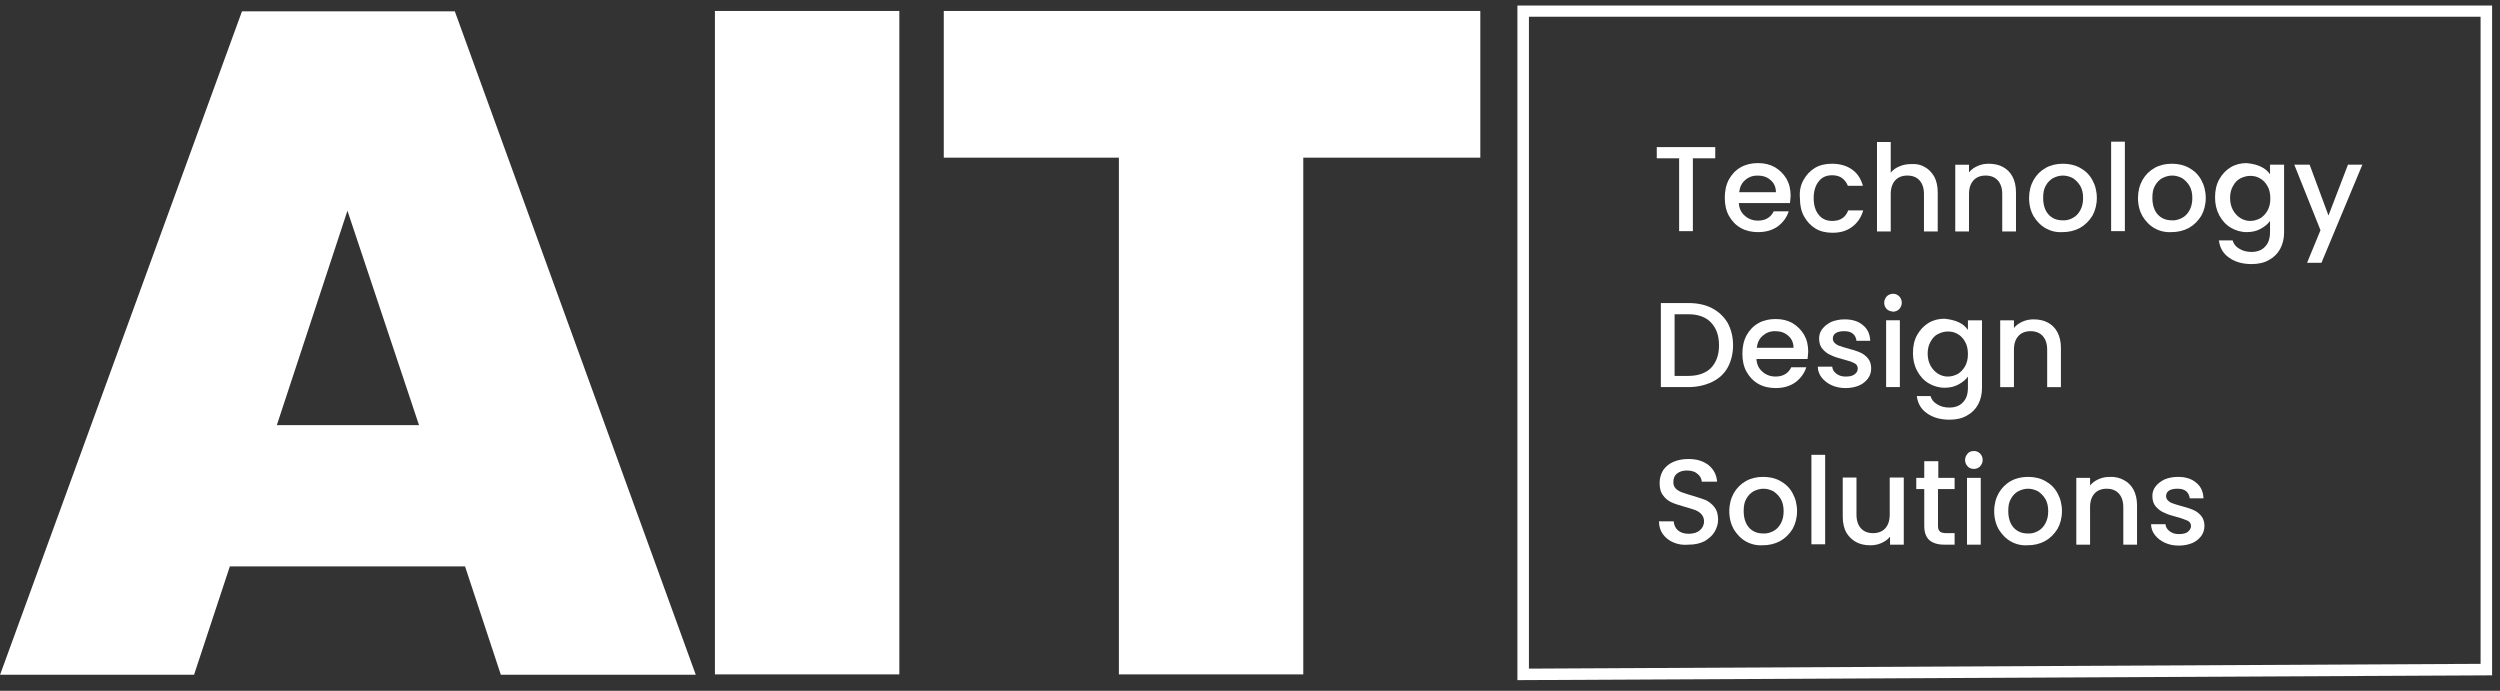
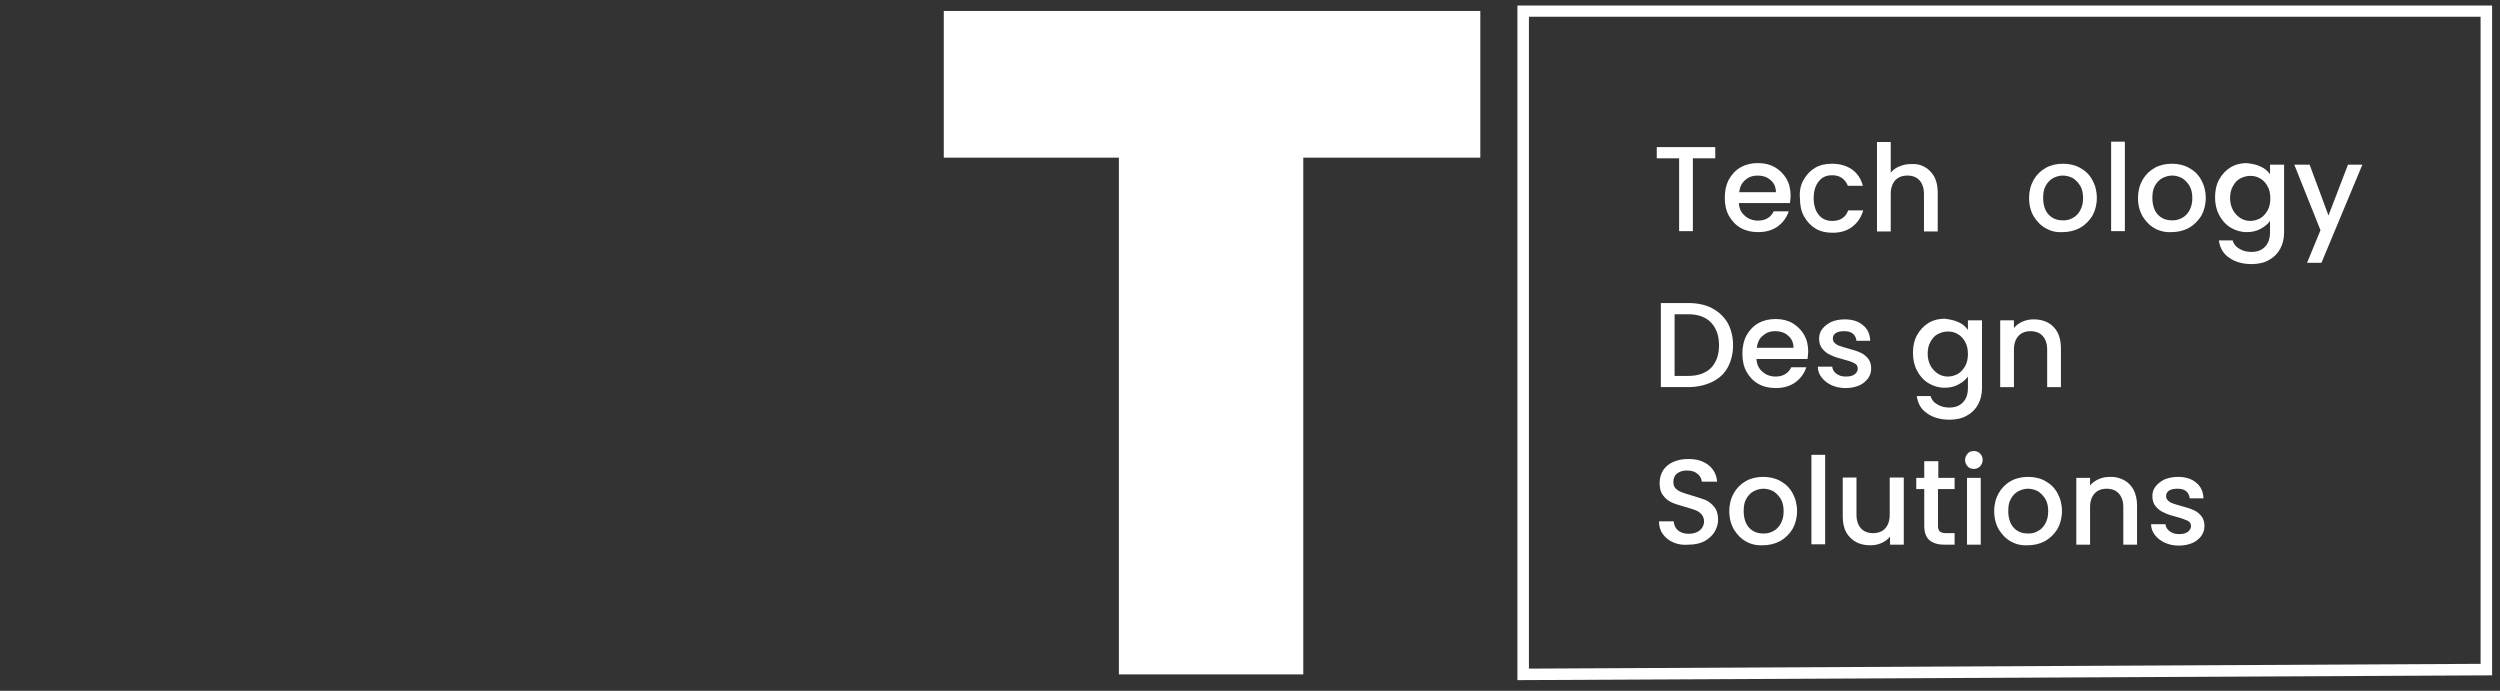
<svg xmlns="http://www.w3.org/2000/svg" width="228" height="63" viewBox="0 0 228 63" fill="none">
  <rect x="0" y="0" width="228" height="63" fill="#333333" stroke="none" />
  <path d="M138.389 62.028V0.505H227.279V61.591L138.389 62.028ZM139.438 1.525V60.979L226.229 60.542V1.525H139.438Z" fill="white" />
-   <path d="M42.412 51.656H20.962L17.698 61.536H0.007L22.069 1.032H41.479L63.454 61.536H45.676L42.412 51.656ZM38.215 38.774L31.687 19.218L25.246 38.774H38.215Z" fill="white" />
-   <path d="M82.019 1V61.504H65.202V1H82.019Z" fill="white" />
  <path d="M135.005 1V14.378H118.859V61.504H102.043V14.378H86.072V1H135.005Z" fill="white" />
  <path d="M156.43 13.416V14.437H154.39V21.081H153.137V14.437H151.097V13.416H156.43Z" fill="white" />
  <path d="M163.246 18.517H158.583C158.612 19.012 158.787 19.391 159.137 19.683C159.457 19.974 159.865 20.12 160.332 20.12C161.002 20.12 161.498 19.828 161.76 19.275H163.13C162.955 19.828 162.605 20.295 162.139 20.645C161.643 20.994 161.06 21.169 160.332 21.169C159.749 21.169 159.224 21.053 158.758 20.79C158.292 20.528 157.942 20.149 157.68 19.683C157.417 19.216 157.301 18.663 157.301 18.022C157.301 17.41 157.417 16.856 157.68 16.36C157.942 15.894 158.292 15.515 158.758 15.253C159.224 14.991 159.749 14.874 160.332 14.874C160.915 14.874 161.41 14.991 161.876 15.253C162.314 15.515 162.663 15.865 162.926 16.302C163.188 16.768 163.305 17.264 163.305 17.876C163.275 18.138 163.275 18.342 163.246 18.517ZM161.964 17.526C161.964 17.06 161.789 16.681 161.468 16.419C161.148 16.127 160.74 16.011 160.273 16.011C159.836 16.011 159.457 16.156 159.166 16.419C158.845 16.681 158.671 17.06 158.612 17.526H161.964Z" fill="white" />
  <path d="M164.475 16.419C164.737 15.953 165.087 15.574 165.524 15.312C165.961 15.05 166.486 14.933 167.069 14.933C167.797 14.933 168.409 15.108 168.905 15.458C169.4 15.807 169.721 16.303 169.896 16.944H168.526C168.409 16.653 168.234 16.419 168.001 16.245C167.768 16.07 167.448 15.982 167.098 15.982C166.573 15.982 166.165 16.157 165.874 16.536C165.582 16.886 165.407 17.41 165.407 18.052C165.407 18.693 165.553 19.217 165.874 19.596C166.165 19.975 166.602 20.15 167.098 20.15C167.826 20.15 168.322 19.829 168.555 19.188H169.925C169.75 19.8 169.429 20.296 168.934 20.674C168.438 21.053 167.856 21.228 167.127 21.228C166.544 21.228 166.02 21.112 165.582 20.849C165.145 20.587 164.795 20.208 164.533 19.742C164.271 19.276 164.154 18.722 164.154 18.081C164.096 17.439 164.213 16.886 164.475 16.419Z" fill="white" />
  <path d="M175.525 15.224C175.904 15.428 176.166 15.72 176.399 16.099C176.603 16.477 176.72 16.973 176.72 17.527V21.111H175.466V17.701C175.466 17.148 175.321 16.74 175.058 16.448C174.796 16.157 174.417 16.011 173.951 16.011C173.485 16.011 173.106 16.157 172.843 16.448C172.581 16.74 172.435 17.148 172.435 17.701V21.111H171.182V12.951H172.435V15.749C172.639 15.486 172.931 15.283 173.252 15.166C173.572 15.02 173.951 14.962 174.33 14.962C174.767 14.933 175.175 15.02 175.525 15.224Z" fill="white" />
-   <path d="M182.663 15.225C183.042 15.429 183.333 15.72 183.537 16.099C183.741 16.478 183.858 16.973 183.858 17.527V21.112H182.604V17.702C182.604 17.148 182.459 16.74 182.196 16.449C181.934 16.157 181.555 16.011 181.089 16.011C180.623 16.011 180.244 16.157 179.981 16.449C179.719 16.74 179.573 17.148 179.573 17.702V21.112H178.32V15.021H179.573V15.72C179.777 15.458 180.04 15.283 180.36 15.137C180.681 14.991 181.031 14.933 181.38 14.933C181.847 14.933 182.284 15.021 182.663 15.225Z" fill="white" />
  <path d="M186.568 20.82C186.101 20.558 185.752 20.179 185.46 19.713C185.198 19.247 185.052 18.693 185.052 18.052C185.052 17.439 185.198 16.886 185.46 16.419C185.723 15.953 186.101 15.574 186.568 15.312C187.034 15.05 187.559 14.933 188.141 14.933C188.724 14.933 189.249 15.05 189.715 15.312C190.182 15.574 190.56 15.924 190.823 16.419C191.085 16.886 191.231 17.439 191.231 18.052C191.231 18.664 191.085 19.217 190.823 19.684C190.531 20.15 190.152 20.529 189.686 20.791C189.191 21.053 188.666 21.17 188.083 21.17C187.529 21.199 187.034 21.082 186.568 20.82ZM189.016 19.888C189.307 19.742 189.54 19.509 189.715 19.188C189.89 18.868 189.978 18.518 189.978 18.052C189.978 17.614 189.89 17.235 189.715 16.944C189.54 16.653 189.307 16.419 189.045 16.245C188.754 16.099 188.462 16.011 188.141 16.011C187.821 16.011 187.529 16.099 187.238 16.245C186.976 16.39 186.743 16.623 186.568 16.944C186.393 17.235 186.335 17.614 186.335 18.052C186.335 18.693 186.509 19.217 186.83 19.567C187.151 19.917 187.588 20.092 188.083 20.092C188.433 20.121 188.754 20.033 189.016 19.888Z" fill="white" />
  <path d="M193.788 12.92V21.08H192.535V12.92H193.788Z" fill="white" />
  <path d="M196.501 20.82C196.034 20.558 195.685 20.179 195.393 19.713C195.131 19.247 194.985 18.693 194.985 18.052C194.985 17.439 195.131 16.886 195.393 16.419C195.655 15.953 196.034 15.574 196.501 15.312C196.967 15.05 197.492 14.933 198.074 14.933C198.657 14.933 199.182 15.05 199.648 15.312C200.115 15.574 200.493 15.924 200.756 16.419C201.018 16.886 201.164 17.439 201.164 18.052C201.164 18.664 201.018 19.217 200.756 19.684C200.464 20.15 200.085 20.529 199.619 20.791C199.124 21.053 198.599 21.17 198.016 21.17C197.492 21.199 196.967 21.082 196.501 20.82ZM198.978 19.888C199.269 19.742 199.503 19.509 199.677 19.188C199.852 18.868 199.94 18.518 199.94 18.052C199.94 17.614 199.852 17.235 199.677 16.944C199.503 16.653 199.269 16.419 199.007 16.245C198.716 16.099 198.424 16.011 198.104 16.011C197.783 16.011 197.492 16.099 197.2 16.245C196.938 16.39 196.705 16.623 196.53 16.944C196.355 17.235 196.297 17.614 196.297 18.052C196.297 18.693 196.472 19.217 196.792 19.567C197.113 19.917 197.55 20.092 198.045 20.092C198.395 20.121 198.686 20.033 198.978 19.888Z" fill="white" />
  <path d="M206.181 15.195C206.56 15.37 206.822 15.603 207.026 15.894V15.02H208.309V21.198C208.309 21.752 208.192 22.247 207.959 22.685C207.726 23.122 207.376 23.472 206.939 23.705C206.502 23.967 205.948 24.084 205.336 24.084C204.52 24.084 203.82 23.88 203.296 23.501C202.742 23.122 202.451 22.597 202.363 21.927H203.616C203.704 22.247 203.908 22.51 204.228 22.685C204.549 22.889 204.928 22.976 205.336 22.976C205.831 22.976 206.269 22.83 206.56 22.51C206.881 22.189 207.026 21.752 207.026 21.169V20.149C206.822 20.441 206.531 20.674 206.152 20.878C205.773 21.082 205.365 21.169 204.899 21.169C204.374 21.169 203.879 21.023 203.442 20.761C203.004 20.499 202.655 20.12 202.392 19.625C202.13 19.129 202.013 18.605 202.013 17.992C202.013 17.38 202.13 16.827 202.392 16.36C202.655 15.894 203.004 15.515 203.442 15.253C203.879 14.991 204.374 14.874 204.899 14.874C205.394 14.932 205.831 15.02 206.181 15.195ZM206.793 16.972C206.618 16.652 206.385 16.419 206.123 16.273C205.831 16.098 205.54 16.04 205.219 16.04C204.899 16.04 204.607 16.127 204.316 16.273C204.024 16.419 203.82 16.652 203.646 16.972C203.471 17.264 203.383 17.643 203.383 18.051C203.383 18.459 203.471 18.838 203.646 19.158C203.82 19.479 204.054 19.712 204.316 19.887C204.607 20.062 204.899 20.149 205.219 20.149C205.54 20.149 205.831 20.062 206.123 19.916C206.414 19.741 206.618 19.508 206.793 19.216C206.968 18.896 207.055 18.546 207.055 18.109C207.055 17.643 206.968 17.264 206.793 16.972Z" fill="white" />
  <path d="M215.447 15.02L211.716 23.967H210.405L211.629 20.994L209.239 15.02H210.638L212.357 19.654L214.135 15.02H215.447Z" fill="white" />
  <path d="M156.133 28.105C156.745 28.425 157.211 28.863 157.561 29.445C157.881 30.028 158.056 30.728 158.056 31.485C158.056 32.243 157.881 32.943 157.561 33.526C157.24 34.108 156.745 34.546 156.133 34.837C155.521 35.129 154.792 35.303 153.976 35.303H151.47V27.638H153.976C154.792 27.638 155.521 27.784 156.133 28.105ZM156.045 33.555C156.512 33.059 156.774 32.389 156.774 31.515C156.774 30.611 156.541 29.941 156.045 29.416C155.579 28.921 154.88 28.659 153.976 28.659H152.723V34.283H153.976C154.88 34.283 155.579 34.021 156.045 33.555Z" fill="white" />
  <path d="M164.851 32.738H160.188C160.217 33.233 160.392 33.612 160.742 33.904C161.063 34.195 161.471 34.341 161.937 34.341C162.607 34.341 163.103 34.049 163.365 33.495H164.735C164.56 34.049 164.21 34.516 163.744 34.865C163.248 35.215 162.665 35.39 161.937 35.39C161.354 35.39 160.829 35.273 160.363 35.011C159.897 34.749 159.547 34.37 159.285 33.904C159.022 33.437 158.906 32.883 158.906 32.242C158.906 31.63 159.022 31.076 159.285 30.581C159.547 30.115 159.897 29.736 160.363 29.474C160.829 29.211 161.354 29.095 161.937 29.095C162.52 29.095 163.015 29.211 163.482 29.474C163.919 29.736 164.268 30.086 164.531 30.523C164.793 30.989 164.91 31.485 164.91 32.097C164.88 32.33 164.88 32.534 164.851 32.738ZM163.569 31.718C163.569 31.251 163.394 30.872 163.074 30.61C162.753 30.319 162.345 30.202 161.879 30.202C161.441 30.202 161.063 30.348 160.771 30.61C160.451 30.872 160.276 31.251 160.217 31.718H163.569Z" fill="white" />
  <path d="M167.038 35.13C166.659 34.955 166.368 34.722 166.135 34.43C165.902 34.139 165.785 33.789 165.785 33.439H167.097C167.126 33.702 167.242 33.906 167.475 34.081C167.709 34.255 167.971 34.343 168.321 34.343C168.67 34.343 168.962 34.285 169.137 34.139C169.341 33.993 169.428 33.818 169.428 33.614C169.428 33.381 169.311 33.206 169.107 33.119C168.903 33.002 168.554 32.886 168.087 32.769C167.621 32.652 167.271 32.536 166.98 32.39C166.688 32.274 166.455 32.099 166.222 31.836C166.018 31.603 165.902 31.283 165.902 30.875C165.902 30.554 165.989 30.263 166.193 30C166.397 29.738 166.659 29.534 167.009 29.359C167.359 29.213 167.767 29.126 168.233 29.126C168.933 29.126 169.486 29.301 169.894 29.651C170.332 30 170.536 30.467 170.565 31.079H169.311C169.282 30.816 169.166 30.583 168.991 30.438C168.787 30.263 168.525 30.204 168.175 30.204C167.854 30.204 167.592 30.263 167.417 30.379C167.242 30.496 167.155 30.671 167.155 30.875C167.155 31.049 167.213 31.166 167.33 31.283C167.446 31.399 167.592 31.487 167.767 31.545C167.942 31.603 168.175 31.691 168.525 31.778C168.962 31.895 169.341 32.011 169.603 32.128C169.894 32.244 170.128 32.419 170.332 32.652C170.536 32.886 170.652 33.206 170.652 33.585C170.652 33.935 170.565 34.226 170.361 34.518C170.157 34.78 169.894 35.013 169.545 35.159C169.195 35.305 168.787 35.392 168.321 35.392C167.854 35.392 167.417 35.305 167.038 35.13Z" fill="white" />
-   <path d="M172.072 28.191C171.926 28.045 171.839 27.841 171.839 27.608C171.839 27.375 171.926 27.2 172.072 27.025C172.218 26.88 172.422 26.792 172.655 26.792C172.888 26.792 173.063 26.88 173.208 27.025C173.354 27.171 173.442 27.375 173.442 27.608C173.442 27.841 173.354 28.016 173.208 28.191C173.063 28.337 172.859 28.424 172.655 28.424C172.422 28.395 172.218 28.337 172.072 28.191ZM173.267 29.211V35.302H172.014V29.211H173.267Z" fill="white" />
  <path d="M178.63 29.387C179.009 29.562 179.271 29.796 179.475 30.087V29.213H180.758V35.391C180.758 35.945 180.641 36.44 180.408 36.878C180.175 37.315 179.825 37.664 179.388 37.898C178.951 38.16 178.397 38.276 177.785 38.276C176.969 38.276 176.269 38.072 175.745 37.694C175.191 37.315 174.9 36.79 174.812 36.12H176.065C176.153 36.44 176.357 36.703 176.677 36.878C176.998 37.082 177.377 37.169 177.785 37.169C178.28 37.169 178.717 37.023 179.009 36.703C179.33 36.382 179.475 35.945 179.475 35.362V34.342C179.271 34.633 178.98 34.867 178.601 35.071C178.222 35.275 177.814 35.362 177.348 35.362C176.823 35.362 176.328 35.216 175.89 34.954C175.453 34.692 175.104 34.313 174.841 33.817C174.579 33.322 174.462 32.797 174.462 32.185C174.462 31.573 174.579 31.02 174.841 30.553C175.104 30.087 175.453 29.708 175.89 29.446C176.328 29.183 176.823 29.067 177.348 29.067C177.843 29.125 178.251 29.213 178.63 29.387ZM179.213 31.165C179.038 30.845 178.805 30.611 178.543 30.466C178.251 30.291 177.96 30.233 177.639 30.233C177.319 30.233 177.027 30.32 176.736 30.466C176.444 30.611 176.24 30.845 176.065 31.165C175.891 31.457 175.803 31.836 175.803 32.244C175.803 32.652 175.891 33.031 176.065 33.351C176.24 33.672 176.473 33.905 176.736 34.08C177.027 34.255 177.319 34.342 177.639 34.342C177.96 34.342 178.251 34.255 178.543 34.109C178.834 33.934 179.038 33.701 179.213 33.409C179.388 33.089 179.475 32.739 179.475 32.302C179.475 31.836 179.388 31.457 179.213 31.165Z" fill="white" />
  <path d="M186.761 29.417C187.14 29.621 187.431 29.913 187.635 30.292C187.839 30.671 187.956 31.166 187.956 31.72V35.305H186.702V31.895C186.702 31.341 186.557 30.933 186.294 30.642C186.032 30.35 185.653 30.204 185.187 30.204C184.721 30.204 184.342 30.35 184.079 30.642C183.817 30.933 183.671 31.341 183.671 31.895V35.305H182.418V29.213H183.671V29.913C183.875 29.651 184.138 29.476 184.458 29.33C184.779 29.184 185.129 29.126 185.478 29.126C185.945 29.126 186.382 29.213 186.761 29.417Z" fill="white" />
  <path d="M152.61 49.468C152.202 49.293 151.882 49.031 151.649 48.71C151.416 48.389 151.299 47.981 151.299 47.544H152.64C152.669 47.865 152.785 48.156 153.018 48.36C153.252 48.564 153.572 48.681 154.009 48.681C154.447 48.681 154.796 48.564 155.029 48.36C155.263 48.156 155.408 47.894 155.408 47.544C155.408 47.282 155.321 47.078 155.175 46.903C155.029 46.728 154.825 46.612 154.621 46.524C154.388 46.437 154.097 46.349 153.689 46.233C153.193 46.087 152.785 45.97 152.465 45.825C152.144 45.679 151.882 45.475 151.678 45.184C151.445 44.892 151.357 44.513 151.357 44.047C151.357 43.61 151.474 43.231 151.678 42.881C151.911 42.56 152.202 42.298 152.61 42.123C153.018 41.949 153.456 41.861 153.98 41.861C154.738 41.861 155.321 42.036 155.816 42.415C156.283 42.794 156.545 43.289 156.603 43.93H155.204C155.175 43.639 155.059 43.406 154.796 43.202C154.563 42.998 154.243 42.91 153.835 42.91C153.485 42.91 153.193 42.998 152.96 43.173C152.727 43.347 152.61 43.61 152.61 43.959C152.61 44.193 152.669 44.397 152.814 44.542C152.96 44.688 153.135 44.805 153.368 44.892C153.601 44.98 153.893 45.067 154.272 45.184C154.767 45.329 155.204 45.475 155.525 45.592C155.845 45.737 156.108 45.941 156.341 46.233C156.574 46.524 156.691 46.903 156.691 47.398C156.691 47.777 156.574 48.156 156.37 48.506C156.166 48.856 155.845 49.118 155.467 49.351C155.059 49.555 154.592 49.672 154.038 49.672C153.485 49.73 153.018 49.643 152.61 49.468Z" fill="white" />
  <path d="M159.228 49.379C158.762 49.117 158.412 48.738 158.12 48.272C157.858 47.806 157.712 47.252 157.712 46.611C157.712 45.999 157.858 45.445 158.12 44.978C158.383 44.512 158.762 44.133 159.228 43.871C159.694 43.609 160.219 43.492 160.802 43.492C161.385 43.492 161.909 43.609 162.376 43.871C162.842 44.133 163.221 44.483 163.483 44.978C163.745 45.445 163.891 45.999 163.891 46.611C163.891 47.223 163.745 47.776 163.483 48.243C163.192 48.709 162.813 49.088 162.346 49.35C161.851 49.612 161.326 49.729 160.743 49.729C160.219 49.758 159.694 49.642 159.228 49.379ZM161.705 48.447C161.997 48.301 162.23 48.068 162.405 47.747C162.58 47.427 162.667 47.077 162.667 46.611C162.667 46.173 162.58 45.795 162.405 45.503C162.23 45.212 161.997 44.978 161.734 44.804C161.443 44.658 161.151 44.571 160.831 44.571C160.51 44.571 160.219 44.658 159.927 44.804C159.665 44.949 159.432 45.183 159.257 45.503C159.082 45.795 159.024 46.173 159.024 46.611C159.024 47.252 159.199 47.776 159.519 48.126C159.84 48.476 160.277 48.651 160.773 48.651C161.122 48.68 161.414 48.592 161.705 48.447Z" fill="white" />
  <path d="M166.454 41.48V49.64H165.201V41.48H166.454Z" fill="white" />
  <path d="M173.625 43.581V49.672H172.371V48.943C172.167 49.206 171.905 49.38 171.585 49.526C171.264 49.672 170.914 49.73 170.565 49.73C170.098 49.73 169.661 49.643 169.282 49.439C168.903 49.235 168.612 48.943 168.379 48.564C168.175 48.185 168.058 47.69 168.058 47.136V43.551H169.311V46.932C169.311 47.486 169.457 47.894 169.719 48.185C169.982 48.477 170.361 48.623 170.827 48.623C171.293 48.623 171.672 48.477 171.934 48.185C172.197 47.894 172.342 47.486 172.342 46.932V43.551H173.625V43.581Z" fill="white" />
  <path d="M176.745 44.6V47.98C176.745 48.214 176.803 48.359 176.92 48.476C177.036 48.563 177.211 48.622 177.474 48.622H178.26V49.671H177.27C176.716 49.671 176.279 49.525 175.958 49.263C175.667 49.001 175.492 48.563 175.492 47.98V44.6H174.763V43.58H175.492V42.064H176.774V43.58H178.26V44.6H176.745Z" fill="white" />
  <path d="M179.449 42.532C179.303 42.386 179.216 42.182 179.216 41.949C179.216 41.715 179.303 41.541 179.449 41.366C179.595 41.191 179.799 41.133 180.032 41.133C180.265 41.133 180.44 41.22 180.586 41.366C180.731 41.511 180.819 41.715 180.819 41.949C180.819 42.182 180.731 42.357 180.586 42.532C180.44 42.677 180.236 42.765 180.032 42.765C179.799 42.765 179.595 42.706 179.449 42.532ZM180.644 43.581V49.672H179.391V43.581H180.644Z" fill="white" />
  <path d="M183.387 49.379C182.921 49.117 182.571 48.738 182.279 48.272C182.017 47.806 181.871 47.252 181.871 46.611C181.871 45.999 182.017 45.445 182.279 44.978C182.542 44.512 182.921 44.133 183.387 43.871C183.853 43.609 184.378 43.492 184.961 43.492C185.544 43.492 186.068 43.609 186.534 43.871C187.001 44.133 187.38 44.483 187.642 44.978C187.904 45.445 188.05 45.999 188.05 46.611C188.05 47.223 187.904 47.776 187.642 48.243C187.35 48.709 186.972 49.088 186.505 49.35C186.01 49.612 185.485 49.729 184.902 49.729C184.349 49.758 183.853 49.642 183.387 49.379ZM185.835 48.447C186.126 48.301 186.36 48.068 186.534 47.747C186.709 47.427 186.797 47.077 186.797 46.611C186.797 46.173 186.709 45.795 186.534 45.503C186.36 45.212 186.126 44.978 185.864 44.804C185.573 44.658 185.281 44.571 184.961 44.571C184.64 44.571 184.349 44.658 184.057 44.804C183.795 44.949 183.562 45.183 183.387 45.503C183.212 45.795 183.154 46.173 183.154 46.611C183.154 47.252 183.329 47.776 183.649 48.126C183.97 48.476 184.407 48.651 184.902 48.651C185.252 48.68 185.573 48.592 185.835 48.447Z" fill="white" />
  <path d="M193.703 43.785C194.082 43.989 194.373 44.28 194.577 44.659C194.781 45.038 194.898 45.533 194.898 46.087V49.672H193.645V46.262C193.645 45.708 193.499 45.3 193.237 45.009C192.974 44.718 192.595 44.572 192.129 44.572C191.663 44.572 191.284 44.718 191.022 45.009C190.759 45.3 190.614 45.708 190.614 46.262V49.672H189.36V43.581H190.614V44.28C190.818 44.018 191.08 43.843 191.401 43.697C191.721 43.552 192.071 43.493 192.421 43.493C192.887 43.464 193.324 43.581 193.703 43.785Z" fill="white" />
  <path d="M197.431 49.496C197.052 49.321 196.761 49.088 196.528 48.796C196.295 48.505 196.178 48.155 196.178 47.806H197.49C197.519 48.068 197.635 48.272 197.868 48.447C198.102 48.622 198.364 48.709 198.714 48.709C199.063 48.709 199.355 48.651 199.53 48.505C199.705 48.359 199.821 48.184 199.821 47.98C199.821 47.747 199.705 47.572 199.501 47.485C199.296 47.398 198.947 47.252 198.48 47.135C198.014 47.019 197.664 46.902 197.373 46.756C197.082 46.64 196.848 46.465 196.615 46.203C196.411 45.969 196.295 45.649 196.295 45.241C196.295 44.92 196.382 44.629 196.586 44.367C196.79 44.104 197.052 43.9 197.402 43.725C197.752 43.58 198.16 43.492 198.626 43.492C199.326 43.492 199.879 43.667 200.287 44.017C200.725 44.367 200.929 44.833 200.958 45.445H199.705C199.675 45.183 199.559 44.949 199.384 44.804C199.18 44.629 198.918 44.571 198.568 44.571C198.247 44.571 197.985 44.629 197.81 44.745C197.635 44.862 197.548 45.037 197.548 45.241C197.548 45.416 197.606 45.532 197.723 45.649C197.839 45.765 197.985 45.853 198.16 45.911C198.335 45.969 198.568 46.057 198.918 46.144C199.355 46.261 199.734 46.377 199.996 46.494C200.287 46.611 200.521 46.785 200.725 47.019C200.929 47.252 201.045 47.572 201.045 47.951C201.045 48.301 200.958 48.592 200.754 48.884C200.55 49.146 200.287 49.379 199.938 49.525C199.588 49.671 199.18 49.758 198.714 49.758C198.218 49.758 197.81 49.671 197.431 49.496Z" fill="white" />
</svg>